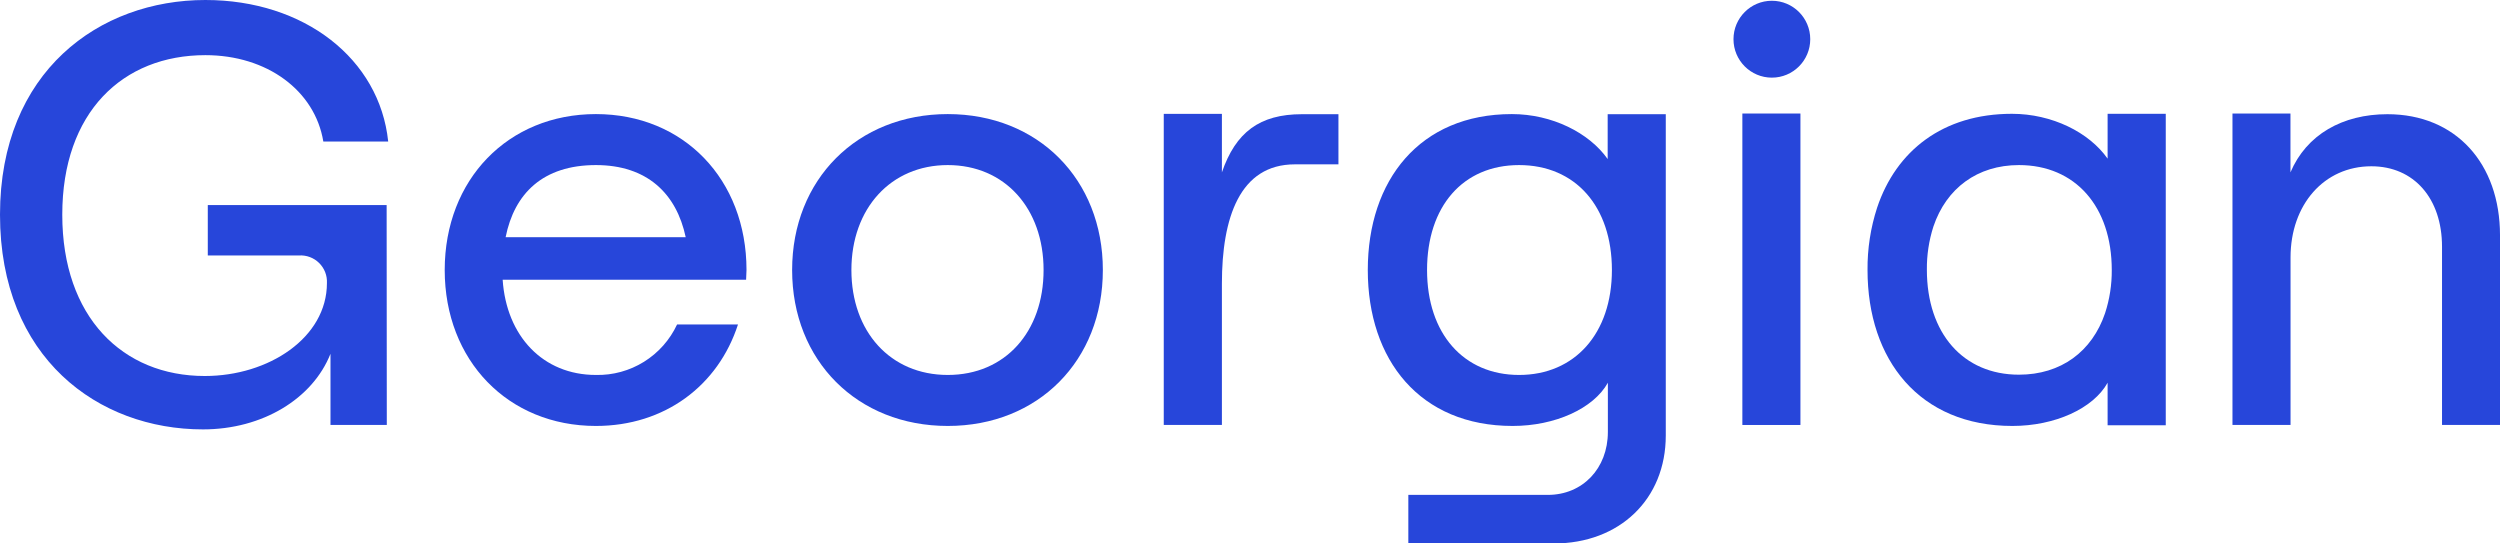
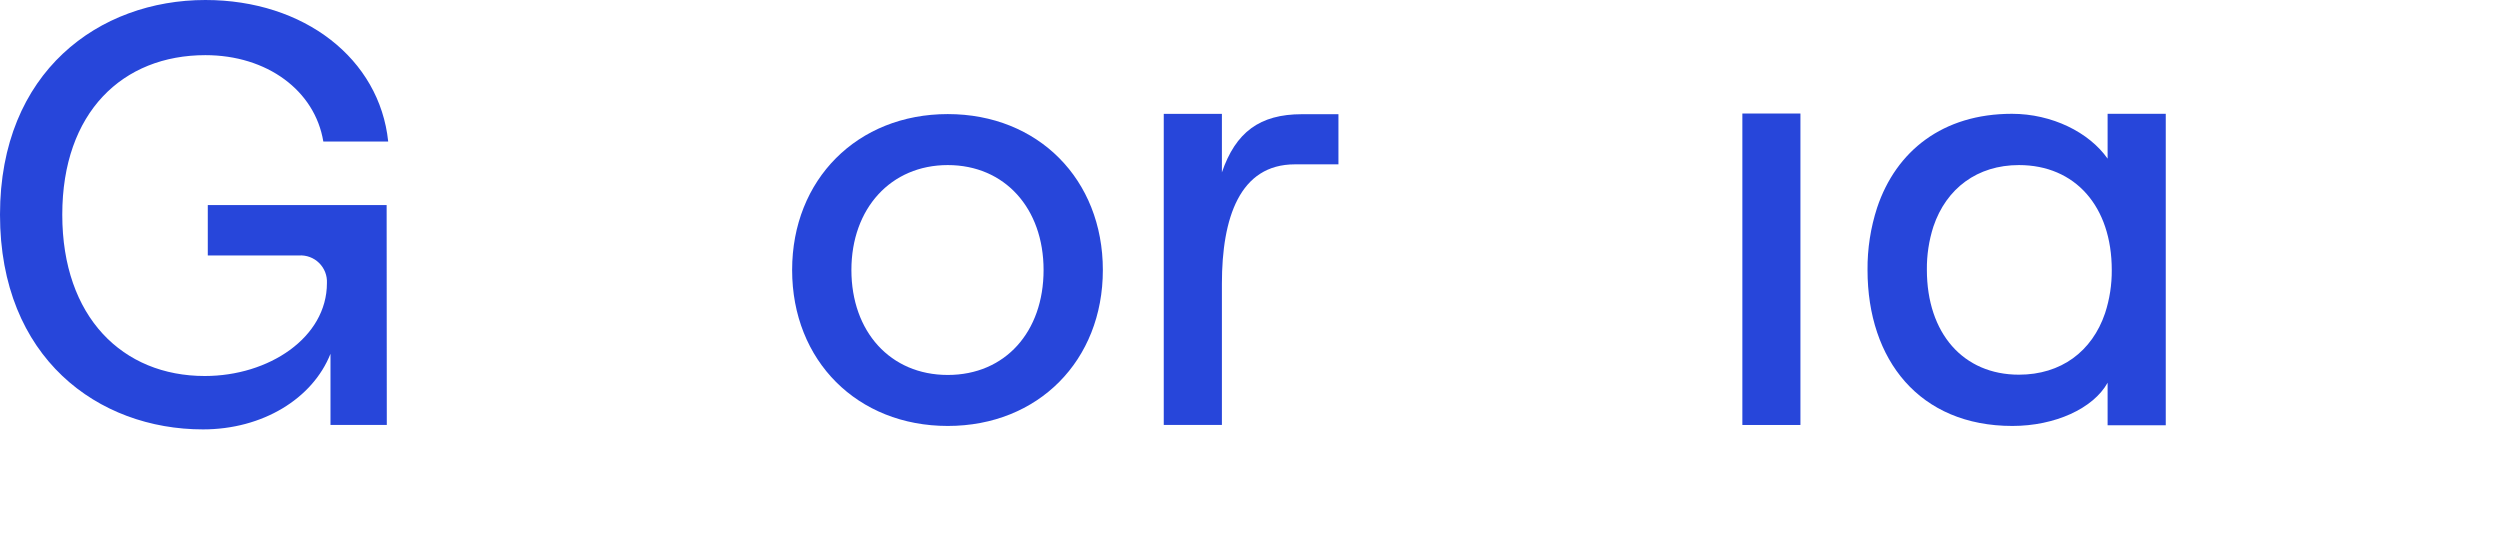
<svg xmlns="http://www.w3.org/2000/svg" width="276" height="60" viewBox="0 0 276 60" fill="none">
  <g clip-path="url(#clip0_1027_557)">
    <path d="M87.451 29.81C87.451 19.813 94.653 12.595 104.634 12.595C114.615 12.595 121.755 19.813 121.755 29.81C121.755 39.807 114.615 47.025 104.634 47.025C94.653 47.025 87.451 39.829 87.451 29.81ZM115.211 29.81C115.211 22.99 110.917 18.224 104.634 18.224C98.351 18.224 93.995 23.012 93.995 29.81C93.995 36.607 98.289 41.395 104.634 41.395C110.978 41.395 115.211 36.629 115.211 29.81Z" fill="#2746DA" />
    <path d="M142.953 18.144C136.873 18.144 134.898 24.03 134.898 31.314V46.91H128.479V12.573H134.898V19.029C136.418 14.604 139.06 12.608 143.735 12.608H147.764V18.144H142.953Z" fill="#2746DA" />
-     <path d="M183.902 12.608V48.082C183.902 55.101 178.812 60 171.531 60H155.48V54.636H170.882C174.712 54.636 177.509 51.724 177.509 47.684V42.254C175.923 45.104 171.69 47.025 166.998 47.025C156.752 47.025 151.004 39.74 151.004 29.81C151.004 19.879 156.748 12.595 166.91 12.595C171.328 12.595 175.437 14.648 177.487 17.56V12.608H183.902ZM177.955 29.81C177.955 22.791 173.921 18.224 167.709 18.224C161.497 18.224 157.547 22.791 157.547 29.81C157.547 36.828 161.577 41.395 167.709 41.395C173.842 41.395 177.955 36.828 177.955 29.81Z" fill="#2746DA" />
    <path d="M198.768 12.533H192.357V46.918H198.768V12.533Z" fill="#2746DA" />
-     <path d="M246.465 12.533H252.867V19.029C254.634 14.861 258.611 12.608 263.572 12.608C271.11 12.608 276.001 18.038 276.001 25.982V46.91H269.599V27.23C269.599 21.919 266.506 18.357 261.796 18.357C256.578 18.357 252.876 22.592 252.876 28.42V46.91H246.465V12.533Z" fill="#2746DA" />
-     <path d="M195.614 8.572C197.954 8.572 199.851 6.672 199.851 4.328C199.851 1.984 197.954 0.084 195.614 0.084C193.274 0.084 191.377 1.984 191.377 4.328C191.377 6.672 193.274 8.572 195.614 8.572Z" fill="#2746DA" />
-     <path d="M82.37 30.881C82.37 30.527 82.414 30.172 82.414 29.81C82.414 19.813 75.482 12.595 65.788 12.595C56.094 12.595 49.096 19.813 49.096 29.81C49.096 39.807 56.094 47.025 65.788 47.025C73.396 47.025 79.286 42.568 81.473 35.824H74.748C73.955 37.523 72.685 38.954 71.094 39.943C69.504 40.932 67.66 41.437 65.788 41.395C59.951 41.395 55.909 37.12 55.493 30.881H82.37ZM65.788 18.224C71.434 18.224 74.677 21.361 75.703 26.19H55.82C56.783 21.361 59.938 18.224 65.797 18.224H65.788Z" fill="#2746DA" />
    <path d="M42.703 46.91H36.486V39.059C34.507 44.029 28.975 47.405 22.409 47.405C10.842 47.405 0 39.523 0 23.703C0 7.882 10.975 0 22.674 0C33.579 0 41.907 6.488 42.857 15.626H35.695C34.767 9.997 29.483 6.089 22.674 6.089C13.551 6.089 6.875 12.382 6.875 23.703C6.875 35.023 13.551 41.511 22.608 41.511C29.677 41.511 36.093 37.275 36.093 31.248C36.113 30.838 36.047 30.429 35.898 30.047C35.748 29.665 35.52 29.318 35.228 29.031C34.936 28.743 34.587 28.521 34.203 28.378C33.819 28.235 33.409 28.176 33 28.203H22.94V22.64H42.685L42.703 46.91Z" fill="#2746DA" />
    <path d="M232.68 12.56V17.516C230.634 14.604 226.538 12.564 222.116 12.564C214.477 12.564 209.334 16.666 207.239 22.911C206.514 25.137 206.154 27.468 206.175 29.81C206.175 39.741 211.918 47.025 222.169 47.025C226.865 47.025 231.094 45.104 232.68 42.254V46.95H239.1V12.56H232.68ZM232.401 34.572C230.97 38.802 227.541 41.365 222.889 41.365C216.743 41.365 212.727 36.798 212.727 29.779C212.71 28.162 212.953 26.552 213.447 25.013C214.874 20.782 218.307 18.224 222.893 18.224C229.105 18.224 233.139 22.791 233.139 29.81C233.151 31.427 232.902 33.035 232.401 34.572Z" fill="#2746DA" />
  </g>
  <defs>
    <clipPath id="clip0_1027_557">
      <rect width="276" height="60" fill="white" />
    </clipPath>
  </defs>
</svg>